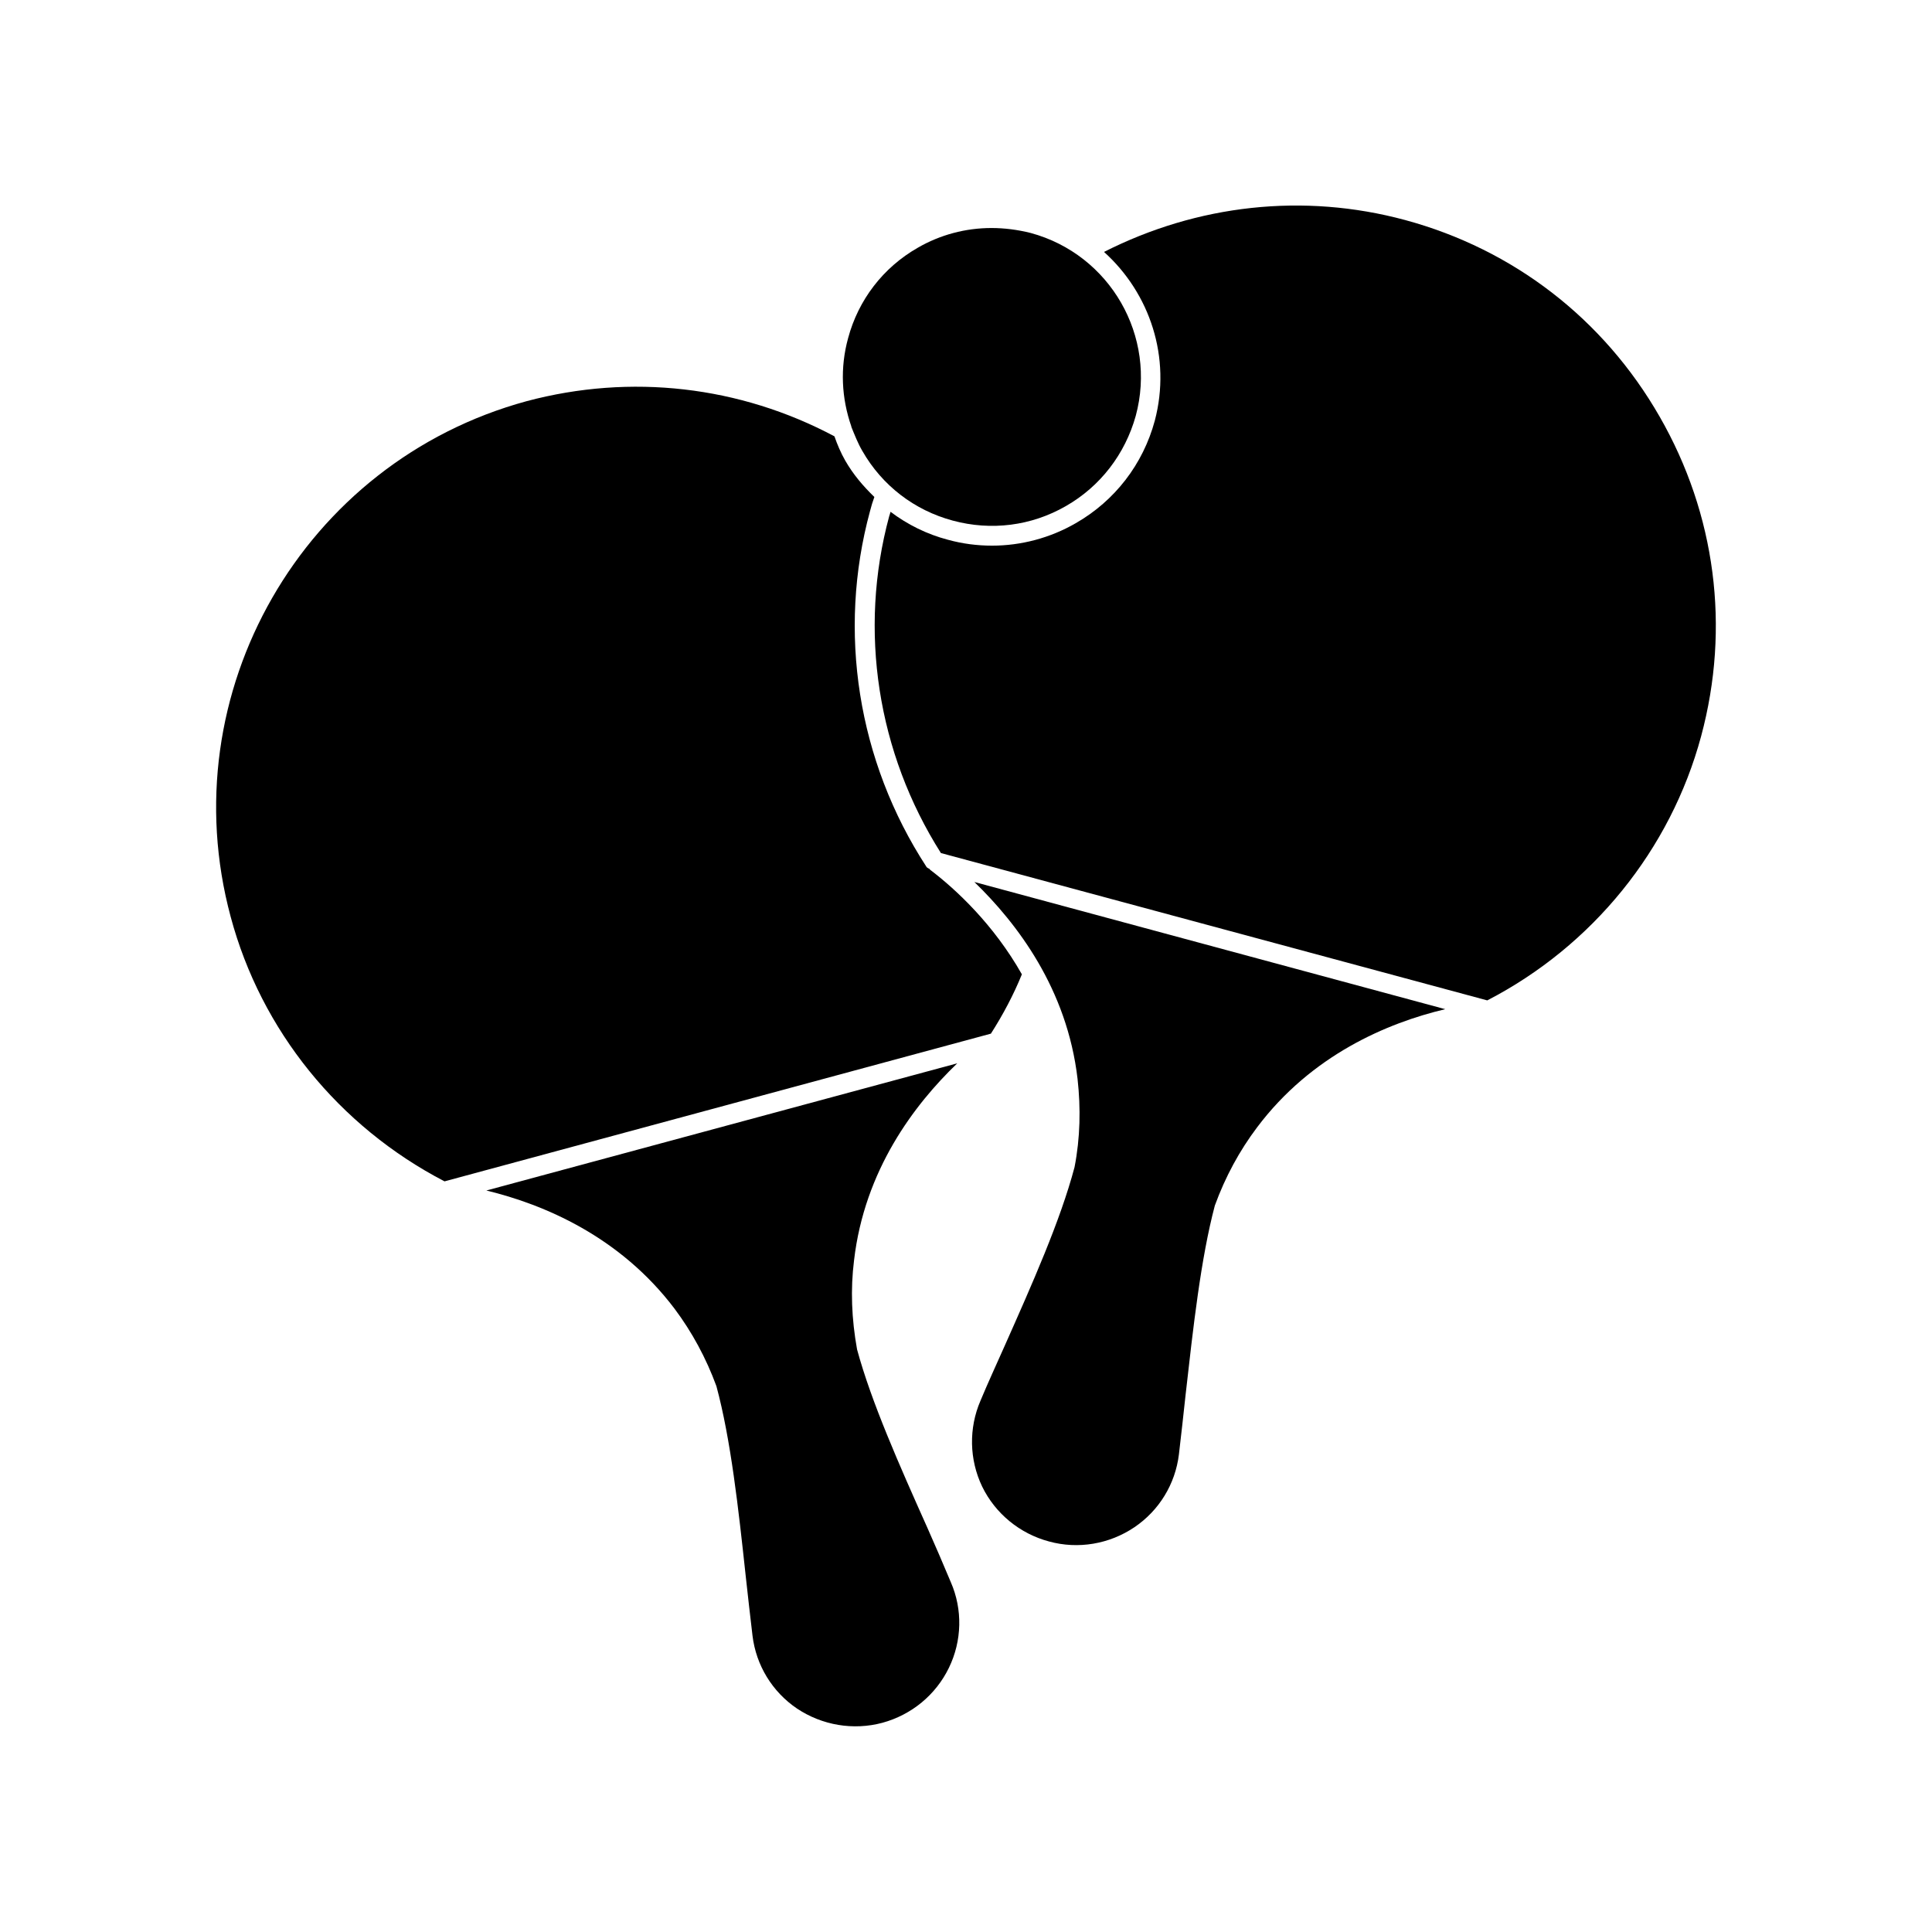
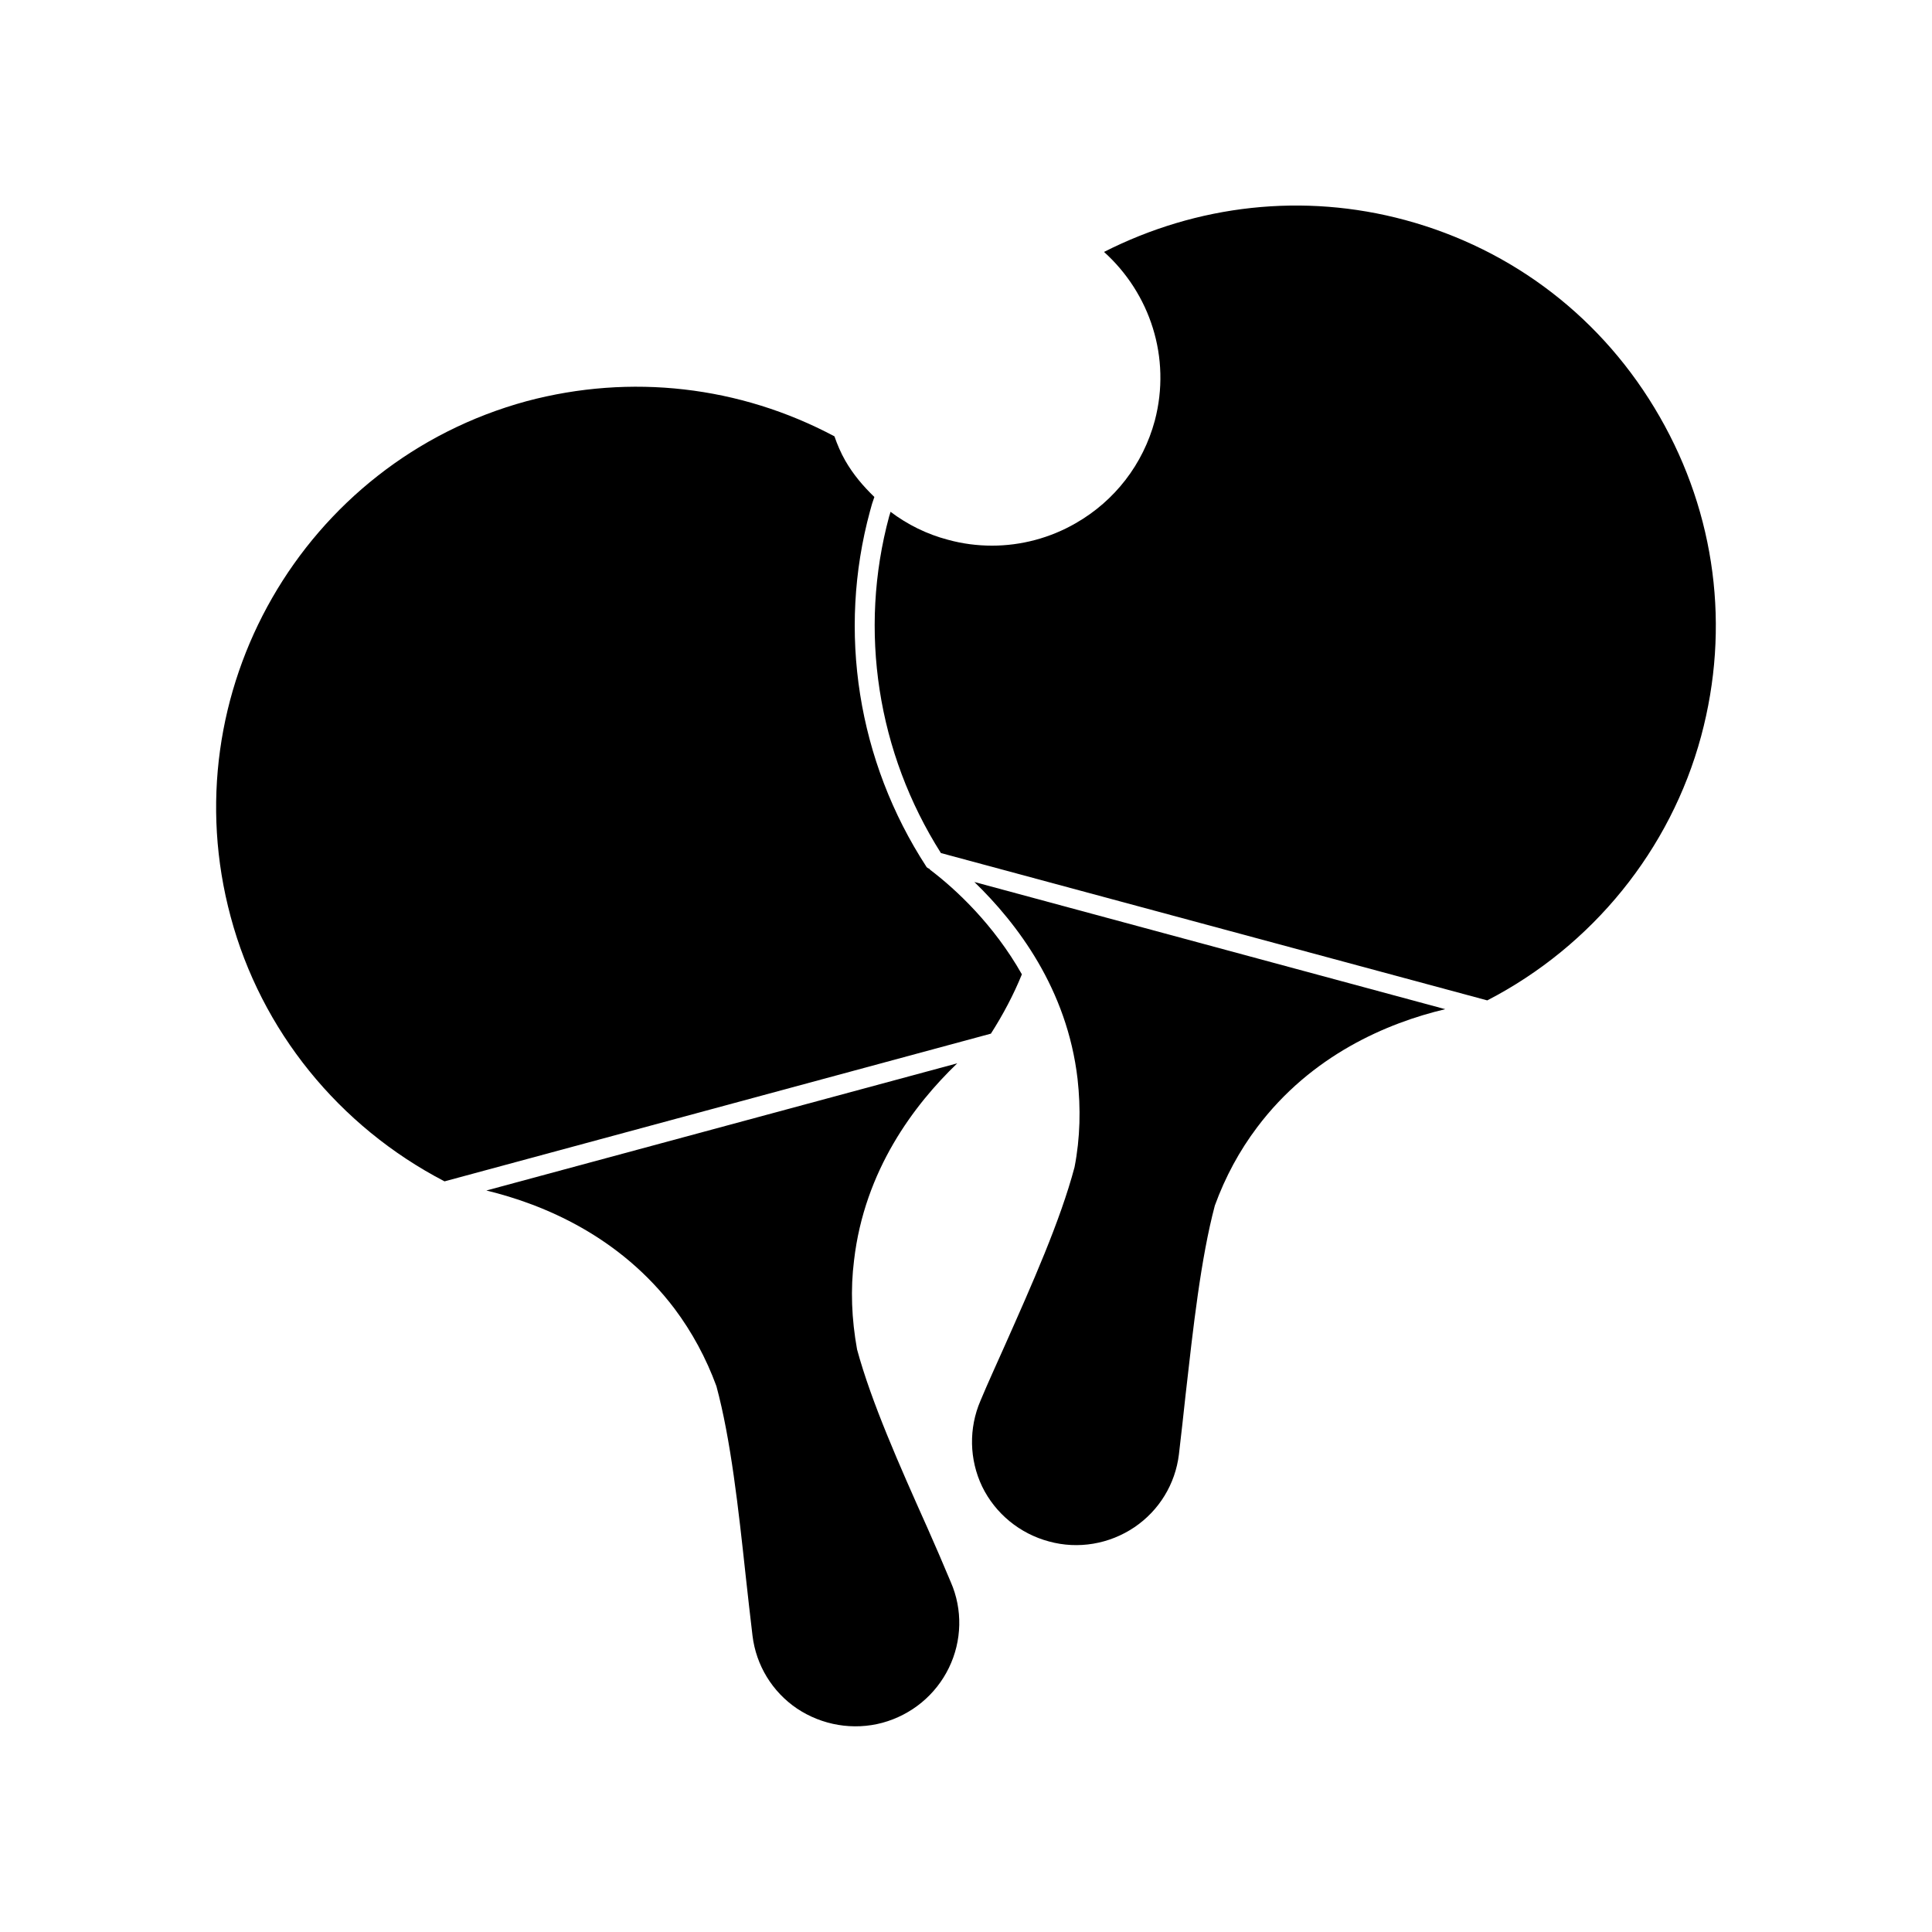
<svg xmlns="http://www.w3.org/2000/svg" fill="#000000" width="800px" height="800px" version="1.1" viewBox="144 144 512 512">
  <g>
-     <path d="m372.54 263.52c5.238 9.168 13.805 15.719 23.93 18.438 10.227 2.769 20.859 1.41 29.977-3.828 9.168-5.238 15.719-13.805 18.539-23.93 5.691-21.059-6.801-42.773-27.859-48.465-3.426-0.855-6.902-1.309-10.379-1.309-6.801 0-13.551 1.762-19.547 5.238-9.168 5.238-15.719 13.805-18.438 23.93-2.168 7.859-1.762 15.922 0.855 23.426v0.102c0.859 2.117 1.715 4.332 2.922 6.398z" />
    <path d="m389.67 548.67c-7.254-16.223-14.762-33.102-18.539-47.055-1.461-8.113-1.762-15.922-0.805-23.578 2.769-23.93 15.973-41.312 27.355-52.246l-124.79 33.703c15.215 3.68 35.367 12.141 49.879 31.336 4.637 6.195 8.363 13.098 11.082 20.504 3.828 14.156 5.844 32.496 7.758 50.23 0.605 5.34 1.16 10.629 1.812 15.922 0.957 7.859 5.238 14.863 11.789 19.297 6.648 4.434 14.914 5.844 22.621 3.777 7.758-2.117 14.156-7.406 17.633-14.559 3.477-7.152 3.68-15.469 0.504-22.723-2.016-4.836-4.133-9.723-6.297-14.609z" />
    <path d="m429.57 429.98c0.855 7.707 0.707 15.566-0.805 23.328-3.777 14.258-11.285 31.086-18.539 47.41-2.168 4.887-4.383 9.672-6.398 14.508-3.125 7.254-2.973 15.566 0.453 22.723 3.477 7.152 9.977 12.496 17.734 14.559 7.707 2.117 15.973 0.707 22.621-3.777 6.551-4.434 10.832-11.438 11.789-19.297 0.605-5.238 1.211-10.48 1.762-15.719 2.016-17.836 4.031-36.172 7.758-50.23 2.769-7.609 6.551-14.559 11.184-20.707 14.41-19.195 34.562-27.711 49.879-31.336l-124.79-33.703c11.285 10.93 24.586 28.309 27.355 52.242z" />
    <path d="m516.33 202.3c-26.902-7.254-55.016-4.082-79.754 8.465 12.141 10.934 17.887 27.961 13.453 44.738-3.125 11.539-10.578 21.211-20.957 27.156-6.801 3.93-14.508 5.945-22.168 5.945-3.93 0-7.859-0.504-11.688-1.562-5.594-1.461-10.73-4.031-15.215-7.406-0.102 0.453-0.25 0.805-0.352 1.16-8.211 30.328-3.125 62.723 13.703 89.273l144.79 39.047c27.859-14.41 48.566-39.902 56.68-70.031 7.758-28.816 3.828-58.844-10.984-84.641-14.863-25.949-38.793-44.387-67.512-52.145z" />
    <path d="m414.81 402.21c-7.406-13.098-17.383-22.469-24.383-27.762v-0.102c-0.352-0.25-0.805-0.352-0.957-0.707-18.188-27.961-23.578-62.27-14.914-94.16 0.352-1.41 0.707-2.519 1.16-3.777-2.973-2.871-5.594-5.945-7.707-9.621-1.211-2.117-2.117-4.281-2.871-6.449-25.09-13.352-53.957-16.676-81.566-9.32-59.25 16.121-94.418 77.336-78.445 136.63 8.062 30.129 28.668 55.57 56.68 70.129l144.79-39.145c3.227-5.039 6.047-10.379 8.211-15.719z" />
  </g>
</svg>